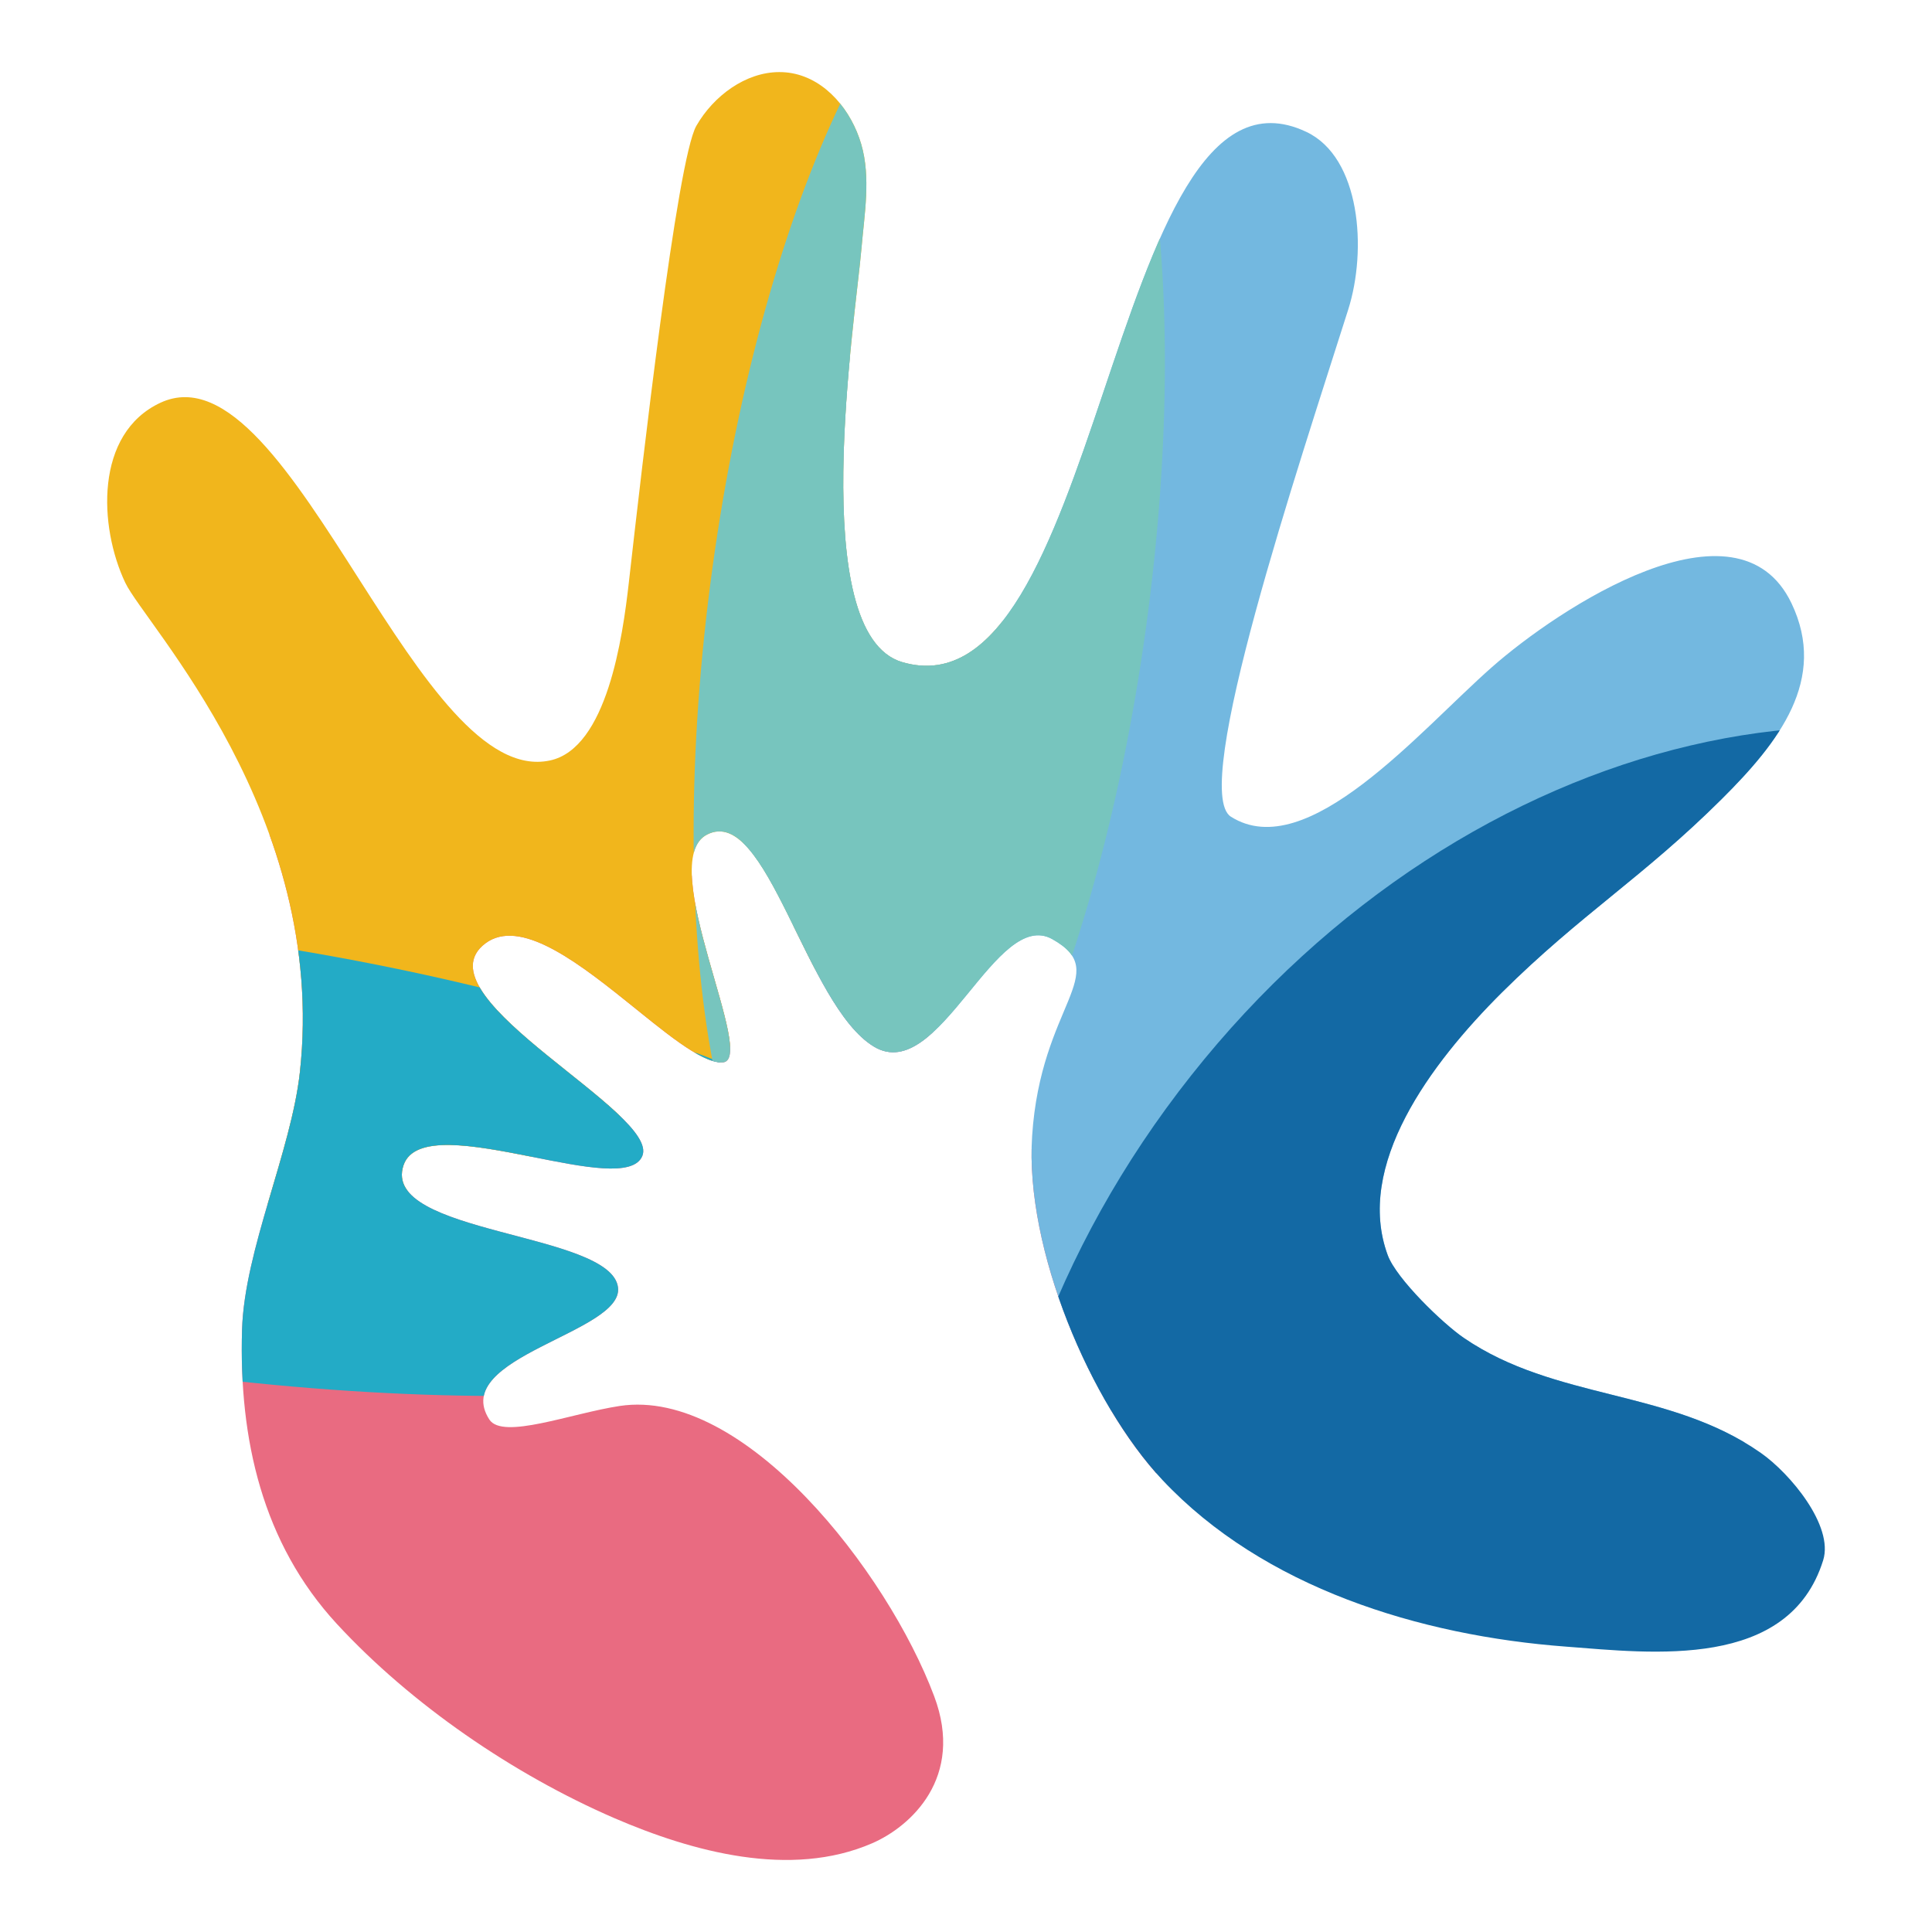
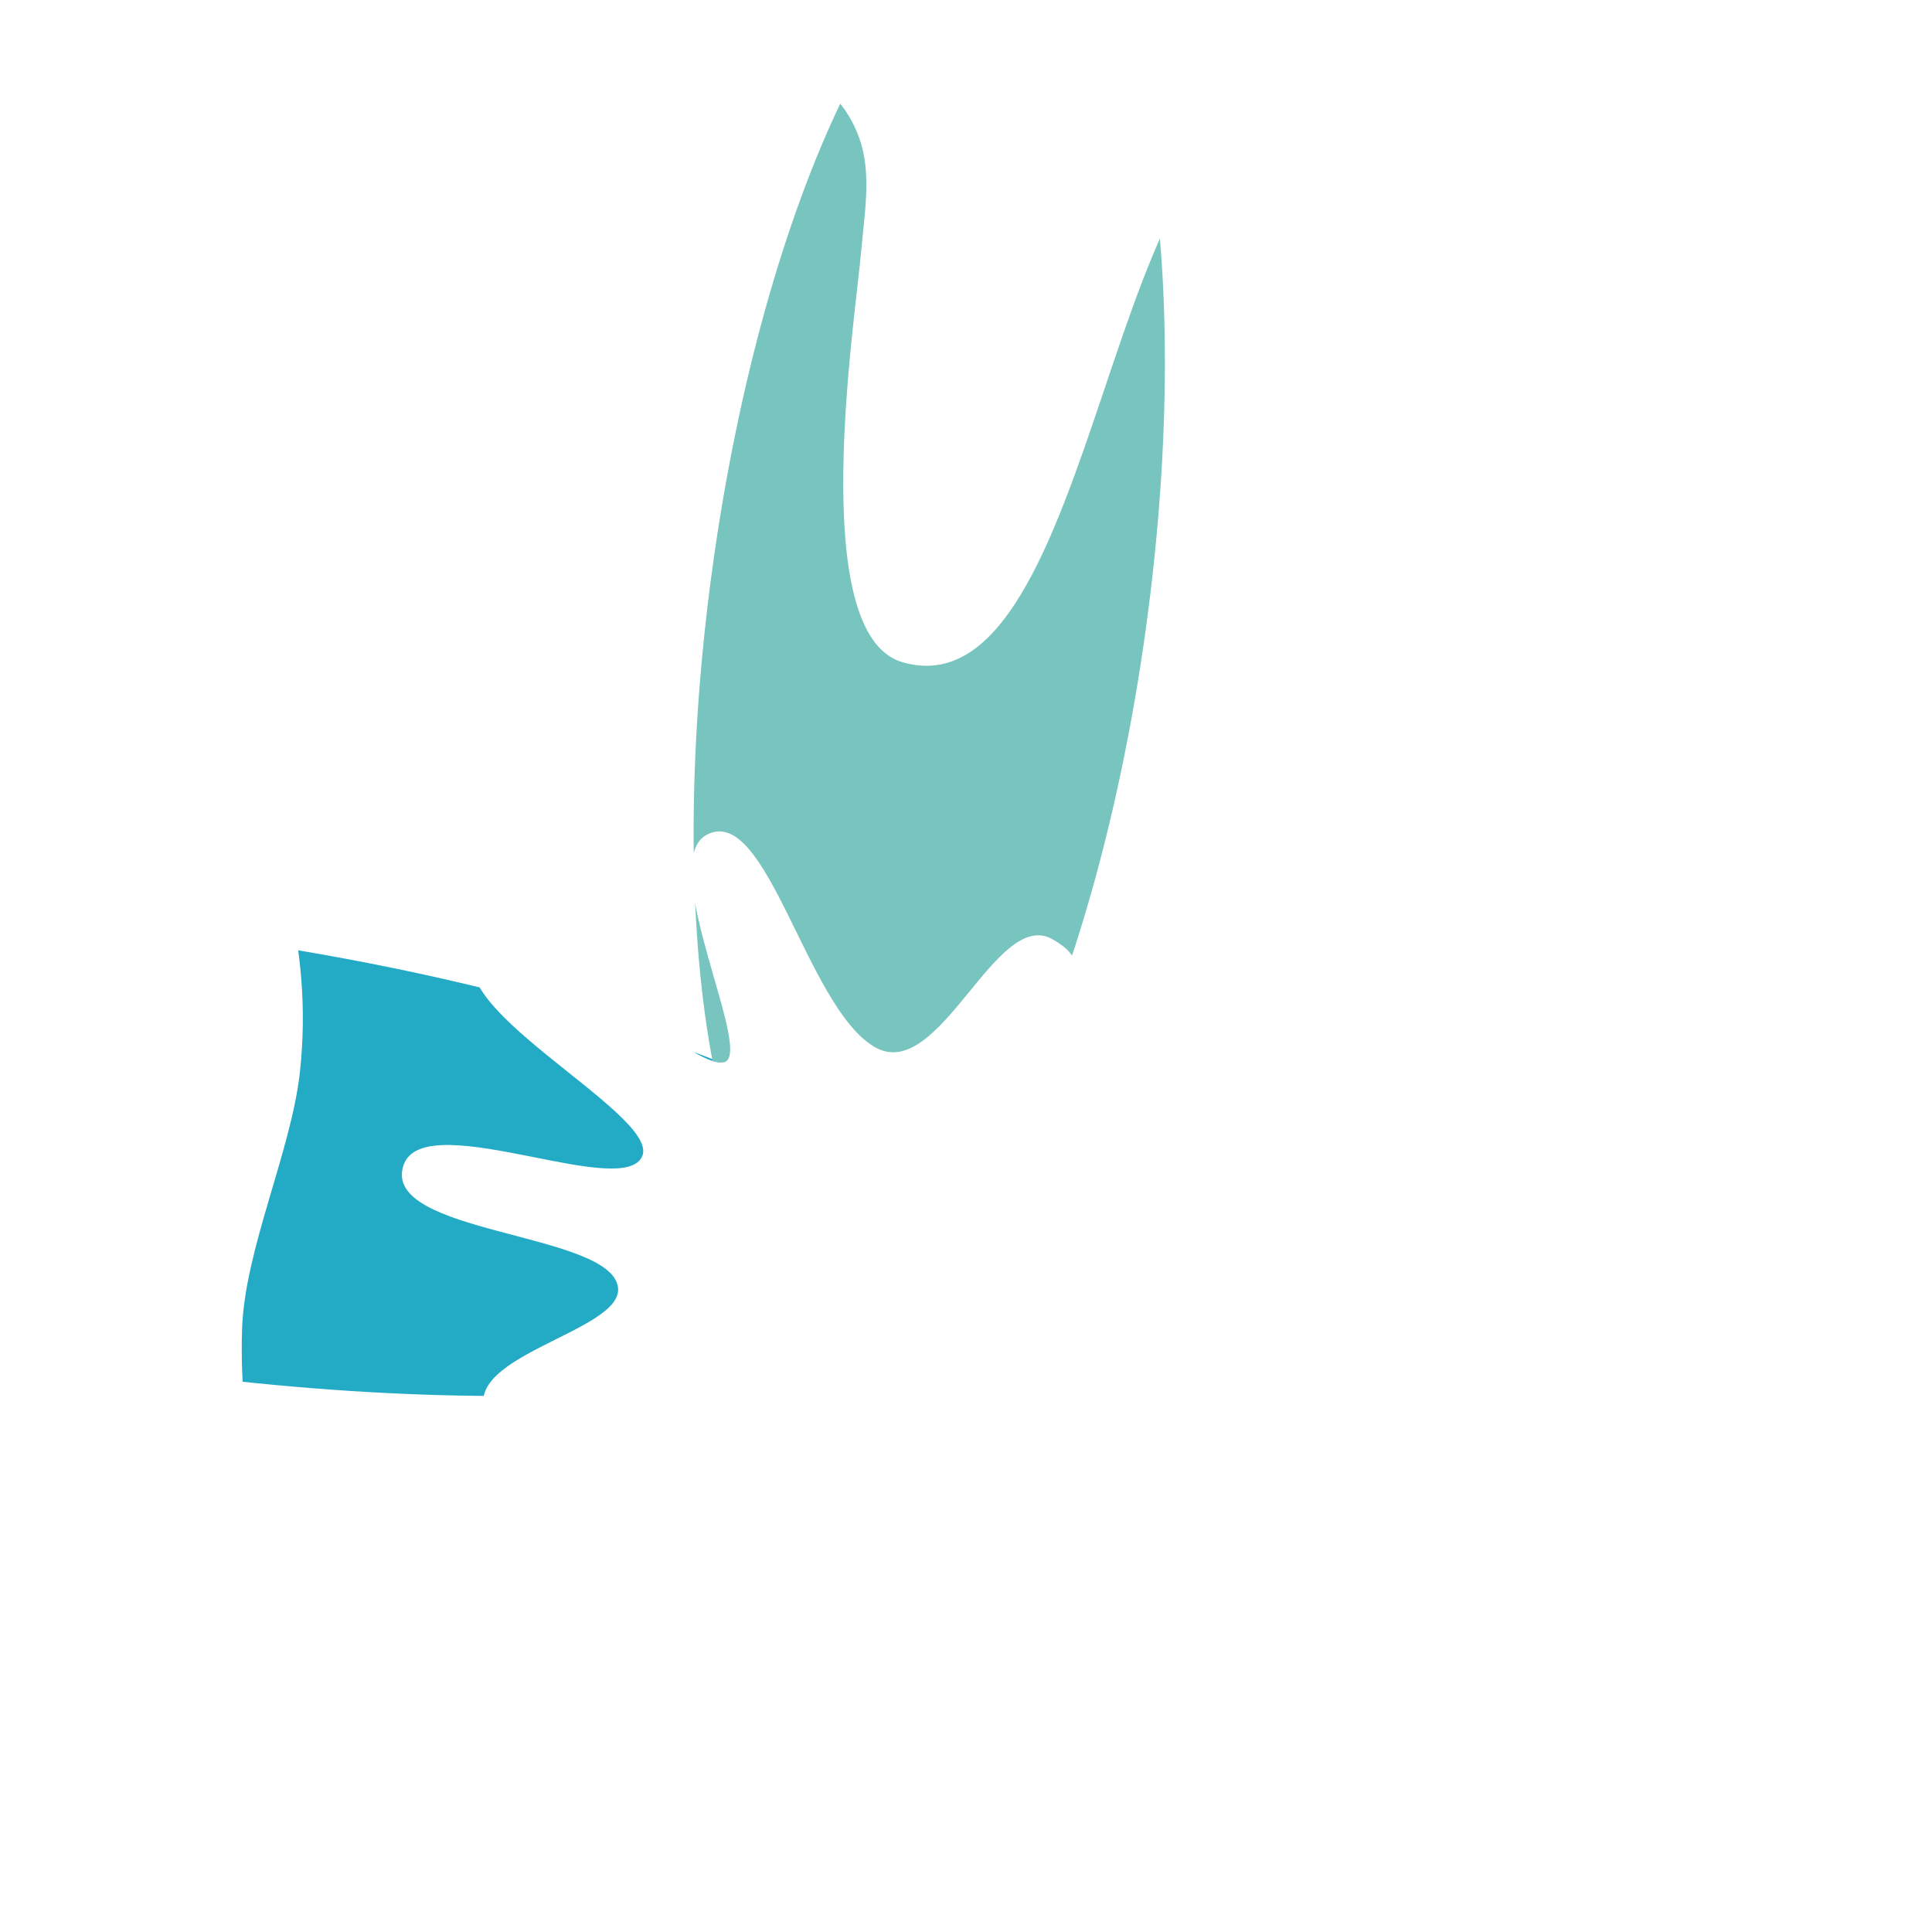
<svg xmlns="http://www.w3.org/2000/svg" xmlns:xlink="http://www.w3.org/1999/xlink" version="1.1" id="Layer_1" x="0px" y="0px" width="80px" height="80px" viewBox="0 0 80 80" enable-background="new 0 0 80 80" xml:space="preserve">
  <g>
    <g>
      <defs>
        <path id="SVGID_1_" d="M28.835,5.209c-0.803,1.39-2.26,14.17-2.799,18.935c-0.253,2.231-0.9,6.844-3.266,7.346     c-2.7,0.578-5.312-3.459-7.893-7.493c-2.75-4.302-5.466-8.601-8.228-7.323c-2.742,1.271-2.557,5.143-1.464,7.451     c0.822,1.738,8.4,9.645,7.233,20.27c-0.359,3.276-2.298,7.371-2.395,10.664c-0.135,4.538,0.844,8.84,3.924,12.182     c3.084,3.34,7.316,6.234,11.485,8.041c3.23,1.394,7.3,2.51,10.679,1.045c1.588-0.688,3.843-2.715,2.569-6.096     c-1.929-5.14-7.862-12.791-13.019-12.013c-2.009,0.304-4.853,1.413-5.399,0.56c-1.669-2.594,5.554-3.588,5.329-5.463     c-0.274-2.312-9.845-2.189-8.883-5.063c0.436-1.297,2.921-0.825,5.295-0.356c2.155,0.431,4.222,0.858,4.593-0.027     c0.744-1.774-9.069-6.471-6.625-8.701c1.364-1.24,3.702,0.48,5.852,2.201c1.641,1.314,3.172,2.632,4.073,2.626     c1.547-0.003-2.823-8.313-0.617-9.438c2.478-1.266,4.092,7.086,6.908,8.78c1.365,0.827,2.645-0.677,3.877-2.181     c1.194-1.459,2.348-2.918,3.51-2.268c2.518,1.411-0.482,2.694-0.836,8.152c-0.307,4.689,2.43,11.083,5.391,14.238     c4.184,4.457,10.652,6.453,16.725,6.906c3.558,0.27,9.221,0.977,10.64-3.578c0.442-1.424-1.364-3.594-2.585-4.447     c-3.781-2.65-8.506-2.164-12.299-4.762c-0.864-0.59-2.782-2.438-3.146-3.42c-1.366-3.705,1.744-7.912,4.729-10.882     c3.26-3.235,5.844-4.769,9.103-8.011c2.365-2.354,4.394-4.945,2.886-8.104c-2.242-4.684-9.65,0.215-12.408,2.648     c-2.989,2.631-7.649,8.188-10.806,6.189c-1.704-1.086,2.806-14.517,4.858-20.996c0.789-2.484,0.507-6.301-1.731-7.359     c-4.176-1.982-6.271,4.444-8.437,10.869c-2.069,6.143-4.213,12.281-8.295,11.088c-4.016-1.171-1.935-14.252-1.693-17.118     c0.123-1.438,0.395-2.95-0.009-4.333c-0.406-1.383-1.448-2.675-2.863-2.936c-0.178-0.034-0.354-0.047-0.53-0.047     C30.876,2.985,29.545,3.971,28.835,5.209" />
      </defs>
      <clipPath id="SVGID_2_">
        <use xlink:href="#SVGID_1_" overflow="visible" />
      </clipPath>
-       <path clip-path="url(#SVGID_2_)" fill="#E96B81" d="M21.237,34.301c-17.055-2.346-32.775,9.578-35.122,26.634    c-2.345,17.053,9.58,32.774,26.634,35.121c17.054,2.342,32.777-9.585,35.121-26.633C50.213,52.371,38.292,36.644,21.237,34.301" />
    </g>
    <g>
      <defs>
-         <path id="SVGID_3_" d="M28.835,5.209c-0.803,1.39-2.26,14.17-2.799,18.935c-0.253,2.231-0.9,6.844-3.266,7.346     c-2.7,0.578-5.312-3.459-7.893-7.493c-2.75-4.302-5.466-8.601-8.228-7.323c-2.742,1.271-2.557,5.143-1.464,7.451     c0.822,1.738,8.4,9.645,7.233,20.27c-0.359,3.276-2.298,7.371-2.395,10.664c-0.135,4.538,0.844,8.84,3.924,12.182     c3.084,3.34,7.316,6.234,11.485,8.041c3.23,1.394,7.3,2.51,10.679,1.045c1.588-0.688,3.843-2.715,2.569-6.096     c-1.929-5.14-7.862-12.791-13.019-12.013c-2.009,0.304-4.853,1.413-5.399,0.56c-1.669-2.594,5.554-3.588,5.329-5.463     c-0.274-2.312-9.845-2.189-8.883-5.063c0.436-1.297,2.921-0.825,5.295-0.356c2.155,0.431,4.222,0.858,4.593-0.027     c0.744-1.774-9.069-6.471-6.625-8.701c1.364-1.24,3.702,0.48,5.852,2.201c1.641,1.314,3.172,2.632,4.073,2.626     c1.547-0.003-2.823-8.313-0.617-9.438c2.478-1.266,4.092,7.086,6.908,8.78c1.365,0.827,2.645-0.677,3.877-2.181     c1.194-1.459,2.348-2.918,3.51-2.268c2.518,1.411-0.482,2.694-0.836,8.152c-0.307,4.689,2.43,11.083,5.391,14.238     c4.184,4.457,10.652,6.453,16.725,6.906c3.558,0.27,9.221,0.977,10.64-3.578c0.442-1.424-1.364-3.594-2.585-4.447     c-3.781-2.65-8.506-2.164-12.299-4.762c-0.864-0.59-2.782-2.438-3.146-3.42c-1.366-3.705,1.744-7.912,4.729-10.882     c3.26-3.235,5.844-4.769,9.103-8.011c2.365-2.354,4.394-4.945,2.886-8.104c-2.242-4.684-9.65,0.215-12.408,2.648     c-2.989,2.631-7.649,8.188-10.806,6.189c-1.704-1.086,2.806-14.517,4.858-20.996c0.789-2.484,0.507-6.301-1.731-7.359     c-4.176-1.982-6.271,4.444-8.437,10.869c-2.069,6.143-4.213,12.281-8.295,11.088c-4.016-1.171-1.935-14.252-1.693-17.118     c0.123-1.438,0.395-2.95-0.009-4.333c-0.406-1.383-1.448-2.675-2.863-2.936c-0.178-0.034-0.354-0.047-0.53-0.047     C30.876,2.985,29.545,3.971,28.835,5.209" />
-       </defs>
+         </defs>
      <clipPath id="SVGID_4_">
        <use xlink:href="#SVGID_3_" overflow="visible" />
      </clipPath>
-       <path clip-path="url(#SVGID_4_)" fill="#F1B61C" d="M15.385-12.182c-17.051-2.344-32.777,9.58-35.119,26.632    c-2.345,17.052,9.576,32.777,26.629,35.119c17.056,2.346,32.779-9.58,35.125-26.631C44.362,5.886,32.442-9.839,15.385-12.182" />
    </g>
    <g>
      <defs>
        <path id="SVGID_5_" d="M28.835,5.209c-0.803,1.39-2.26,14.17-2.799,18.935c-0.253,2.231-0.9,6.844-3.266,7.346     c-2.7,0.578-5.312-3.459-7.893-7.493c-2.75-4.302-5.466-8.601-8.228-7.323c-2.742,1.271-2.557,5.143-1.464,7.451     c0.822,1.738,8.4,9.645,7.233,20.27c-0.359,3.276-2.298,7.371-2.395,10.664c-0.135,4.538,0.844,8.84,3.924,12.182     c3.084,3.34,7.316,6.234,11.485,8.041c3.23,1.394,7.3,2.51,10.679,1.045c1.588-0.688,3.843-2.715,2.569-6.096     c-1.929-5.14-7.862-12.791-13.019-12.013c-2.009,0.304-4.853,1.413-5.399,0.56c-1.669-2.594,5.554-3.588,5.329-5.463     c-0.274-2.312-9.845-2.189-8.883-5.063c0.436-1.297,2.921-0.825,5.295-0.356c2.155,0.431,4.222,0.858,4.593-0.027     c0.744-1.774-9.069-6.471-6.625-8.701c1.364-1.24,3.702,0.48,5.852,2.201c1.641,1.314,3.172,2.632,4.073,2.626     c1.547-0.003-2.823-8.313-0.617-9.438c2.478-1.266,4.092,7.086,6.908,8.78c1.365,0.827,2.645-0.677,3.877-2.181     c1.194-1.459,2.348-2.918,3.51-2.268c2.518,1.411-0.482,2.694-0.836,8.152c-0.307,4.689,2.43,11.083,5.391,14.238     c4.184,4.457,10.652,6.453,16.725,6.906c3.558,0.27,9.221,0.977,10.64-3.578c0.442-1.424-1.364-3.594-2.585-4.447     c-3.781-2.65-8.506-2.164-12.299-4.762c-0.864-0.59-2.782-2.438-3.146-3.42c-1.366-3.705,1.744-7.912,4.729-10.882     c3.26-3.235,5.844-4.769,9.103-8.011c2.365-2.354,4.394-4.945,2.886-8.104c-2.242-4.684-9.65,0.215-12.408,2.648     c-2.989,2.631-7.649,8.188-10.806,6.189c-1.704-1.086,2.806-14.517,4.858-20.996c0.789-2.484,0.507-6.301-1.731-7.359     c-4.176-1.982-6.271,4.444-8.437,10.869c-2.069,6.143-4.213,12.281-8.295,11.088c-4.016-1.171-1.935-14.252-1.693-17.118     c0.123-1.438,0.395-2.95-0.009-4.333c-0.406-1.383-1.448-2.675-2.863-2.936c-0.178-0.034-0.354-0.047-0.53-0.047     C30.876,2.985,29.545,3.971,28.835,5.209" />
      </defs>
      <clipPath id="SVGID_6_">
        <use xlink:href="#SVGID_5_" overflow="visible" />
      </clipPath>
-       <path clip-path="url(#SVGID_6_)" fill="#73B8E0" d="M64.95,0.188C48.483-2.074,33.235,9.915,30.893,26.97    c-2.346,17.053,9.104,32.71,25.572,34.975c16.468,2.264,31.715-9.727,34.058-26.778C92.869,18.11,81.419,2.451,64.95,0.188" />
    </g>
    <g>
      <defs>
        <path id="SVGID_7_" d="M28.835,5.209c-0.803,1.39-2.26,14.17-2.799,18.935c-0.253,2.231-0.9,6.844-3.266,7.346     c-2.7,0.578-5.312-3.459-7.893-7.493c-2.75-4.302-5.466-8.601-8.228-7.323c-2.742,1.271-2.557,5.143-1.464,7.451     c0.822,1.738,8.4,9.645,7.233,20.27c-0.359,3.276-2.298,7.371-2.395,10.664c-0.135,4.538,0.844,8.84,3.924,12.182     c3.084,3.34,7.316,6.234,11.485,8.041c3.23,1.394,7.3,2.51,10.679,1.045c1.588-0.688,3.843-2.715,2.569-6.096     c-1.929-5.14-7.862-12.791-13.019-12.013c-2.009,0.304-4.853,1.413-5.399,0.56c-1.669-2.594,5.554-3.588,5.329-5.463     c-0.274-2.312-9.845-2.189-8.883-5.063c0.436-1.297,2.921-0.825,5.295-0.356c2.155,0.431,4.222,0.858,4.593-0.027     c0.744-1.774-9.069-6.471-6.625-8.701c1.364-1.24,3.702,0.48,5.852,2.201c1.641,1.314,3.172,2.632,4.073,2.626     c1.547-0.003-2.823-8.313-0.617-9.438c2.478-1.266,4.092,7.086,6.908,8.78c1.365,0.827,2.645-0.677,3.877-2.181     c1.194-1.459,2.348-2.918,3.51-2.268c2.518,1.411-0.482,2.694-0.836,8.152c-0.307,4.689,2.43,11.083,5.391,14.238     c4.184,4.457,10.652,6.453,16.725,6.906c3.558,0.27,9.221,0.977,10.64-3.578c0.442-1.424-1.364-3.594-2.585-4.447     c-3.781-2.65-8.506-2.164-12.299-4.762c-0.864-0.59-2.782-2.438-3.146-3.42c-1.366-3.705,1.744-7.912,4.729-10.882     c3.26-3.235,5.844-4.769,9.103-8.011c2.365-2.354,4.394-4.945,2.886-8.104c-2.242-4.684-9.65,0.215-12.408,2.648     c-2.989,2.631-7.649,8.188-10.806,6.189c-1.704-1.086,2.806-14.517,4.858-20.996c0.789-2.484,0.507-6.301-1.731-7.359     c-4.176-1.982-6.271,4.444-8.437,10.869c-2.069,6.143-4.213,12.281-8.295,11.088c-4.016-1.171-1.935-14.252-1.693-17.118     c0.123-1.438,0.395-2.95-0.009-4.333c-0.406-1.383-1.448-2.675-2.863-2.936c-0.178-0.034-0.354-0.047-0.53-0.047     C30.876,2.985,29.545,3.971,28.835,5.209" />
      </defs>
      <clipPath id="SVGID_8_">
        <use xlink:href="#SVGID_7_" overflow="visible" />
      </clipPath>
-       <path clip-path="url(#SVGID_8_)" fill="#1369A4" d="M49.327,44.528c-11.414,14.42-11.391,33.443,0.051,42.494    c11.436,9.054,29.959,4.703,41.369-9.721c11.406-14.412,11.385-33.439-0.053-42.49C79.256,25.76,60.731,30.114,49.327,44.528" />
    </g>
    <g>
      <defs>
        <path id="SVGID_9_" d="M28.835,5.209c-0.803,1.39-2.26,14.17-2.799,18.935c-0.253,2.231-0.9,6.844-3.266,7.346     c-2.7,0.578-5.312-3.459-7.893-7.493c-2.75-4.302-5.466-8.601-8.228-7.323c-2.742,1.271-2.557,5.143-1.464,7.451     c0.822,1.738,8.4,9.645,7.233,20.27c-0.359,3.276-2.298,7.371-2.395,10.664c-0.135,4.538,0.844,8.84,3.924,12.182     c3.084,3.34,7.316,6.234,11.485,8.041c3.23,1.394,7.3,2.51,10.679,1.045c1.588-0.688,3.843-2.715,2.569-6.096     c-1.929-5.14-7.862-12.791-13.019-12.013c-2.009,0.304-4.853,1.413-5.399,0.56c-1.669-2.594,5.554-3.588,5.329-5.463     c-0.274-2.312-9.845-2.189-8.883-5.063c0.436-1.297,2.921-0.825,5.295-0.356c2.155,0.431,4.222,0.858,4.593-0.027     c0.744-1.774-9.069-6.471-6.625-8.701c1.364-1.24,3.702,0.48,5.852,2.201c1.641,1.314,3.172,2.632,4.073,2.626     c1.547-0.003-2.823-8.313-0.617-9.438c2.478-1.266,4.092,7.086,6.908,8.78c1.365,0.827,2.645-0.677,3.877-2.181     c1.194-1.459,2.348-2.918,3.51-2.268c2.518,1.411-0.482,2.694-0.836,8.152c-0.307,4.689,2.43,11.083,5.391,14.238     c4.184,4.457,10.652,6.453,16.725,6.906c3.558,0.27,9.221,0.977,10.64-3.578c0.442-1.424-1.364-3.594-2.585-4.447     c-3.781-2.65-8.506-2.164-12.299-4.762c-0.864-0.59-2.782-2.438-3.146-3.42c-1.366-3.705,1.744-7.912,4.729-10.882     c3.26-3.235,5.844-4.769,9.103-8.011c2.365-2.354,4.394-4.945,2.886-8.104c-2.242-4.684-9.65,0.215-12.408,2.648     c-2.989,2.631-7.649,8.188-10.806,6.189c-1.704-1.086,2.806-14.517,4.858-20.996c0.789-2.484,0.507-6.301-1.731-7.359     c-4.176-1.982-6.271,4.444-8.437,10.869c-2.069,6.143-4.213,12.281-8.295,11.088c-4.016-1.171-1.935-14.252-1.693-17.118     c0.123-1.438,0.395-2.95-0.009-4.333c-0.406-1.383-1.448-2.675-2.863-2.936c-0.178-0.034-0.354-0.047-0.53-0.047     C30.876,2.985,29.545,3.971,28.835,5.209" />
      </defs>
      <clipPath id="SVGID_10_">
        <use xlink:href="#SVGID_9_" overflow="visible" />
      </clipPath>
      <path clip-path="url(#SVGID_10_)" fill="#23ABC6" d="M8.87,38.821c-17.766-2.444-32.722-0.4-33.402,4.556    c-0.686,4.955,13.168,10.956,30.937,13.396c17.766,2.441,32.718,0.402,33.401-4.553C40.489,47.263,26.637,41.262,8.87,38.821" />
    </g>
    <g>
      <defs>
        <path id="SVGID_11_" d="M28.835,5.209c-0.803,1.39-2.26,14.17-2.799,18.935c-0.253,2.231-0.9,6.844-3.266,7.346     c-2.7,0.578-5.312-3.459-7.893-7.493c-2.75-4.302-5.466-8.601-8.228-7.323c-2.742,1.271-2.557,5.143-1.464,7.451     c0.822,1.738,8.4,9.645,7.233,20.27c-0.359,3.276-2.298,7.371-2.395,10.664c-0.135,4.538,0.844,8.84,3.924,12.182     c3.084,3.34,7.316,6.234,11.485,8.041c3.23,1.394,7.3,2.51,10.679,1.045c1.588-0.688,3.843-2.715,2.569-6.096     c-1.929-5.14-7.862-12.791-13.019-12.013c-2.009,0.304-4.853,1.413-5.399,0.56c-1.669-2.594,5.554-3.588,5.329-5.463     c-0.274-2.312-9.845-2.189-8.883-5.063c0.436-1.297,2.921-0.825,5.295-0.356c2.155,0.431,4.222,0.858,4.593-0.027     c0.744-1.774-9.069-6.471-6.625-8.701c1.364-1.24,3.702,0.48,5.852,2.201c1.641,1.314,3.172,2.632,4.073,2.626     c1.547-0.003-2.823-8.313-0.617-9.438c2.478-1.266,4.092,7.086,6.908,8.78c1.365,0.827,2.645-0.677,3.877-2.181     c1.194-1.459,2.348-2.918,3.51-2.268c2.518,1.411-0.482,2.694-0.836,8.152c-0.307,4.689,2.43,11.083,5.391,14.238     c4.184,4.457,10.652,6.453,16.725,6.906c3.558,0.27,9.221,0.977,10.64-3.578c0.442-1.424-1.364-3.594-2.585-4.447     c-3.781-2.65-8.506-2.164-12.299-4.762c-0.864-0.59-2.782-2.438-3.146-3.42c-1.366-3.705,1.744-7.912,4.729-10.882     c3.26-3.235,5.844-4.769,9.103-8.011c2.365-2.354,4.394-4.945,2.886-8.104c-2.242-4.684-9.65,0.215-12.408,2.648     c-2.989,2.631-7.649,8.188-10.806,6.189c-1.704-1.086,2.806-14.517,4.858-20.996c0.789-2.484,0.507-6.301-1.731-7.359     c-4.176-1.982-6.271,4.444-8.437,10.869c-2.069,6.143-4.213,12.281-8.295,11.088c-4.016-1.171-1.935-14.252-1.693-17.118     c0.123-1.438,0.395-2.95-0.009-4.333c-0.406-1.383-1.448-2.675-2.863-2.936c-0.178-0.034-0.354-0.047-0.53-0.047     C30.876,2.985,29.545,3.971,28.835,5.209" />
      </defs>
      <clipPath id="SVGID_12_">
        <use xlink:href="#SVGID_11_" overflow="visible" />
      </clipPath>
      <path clip-path="url(#SVGID_12_)" fill="#77C5BE" d="M29.502,23.507c-2.108,15.357,0.2,28.359,5.152,29.042    c4.959,0.679,10.69-11.216,12.801-26.573c2.107-15.361-0.198-28.358-5.153-29.039C37.345-3.749,31.614,8.149,29.502,23.507" />
    </g>
  </g>
</svg>